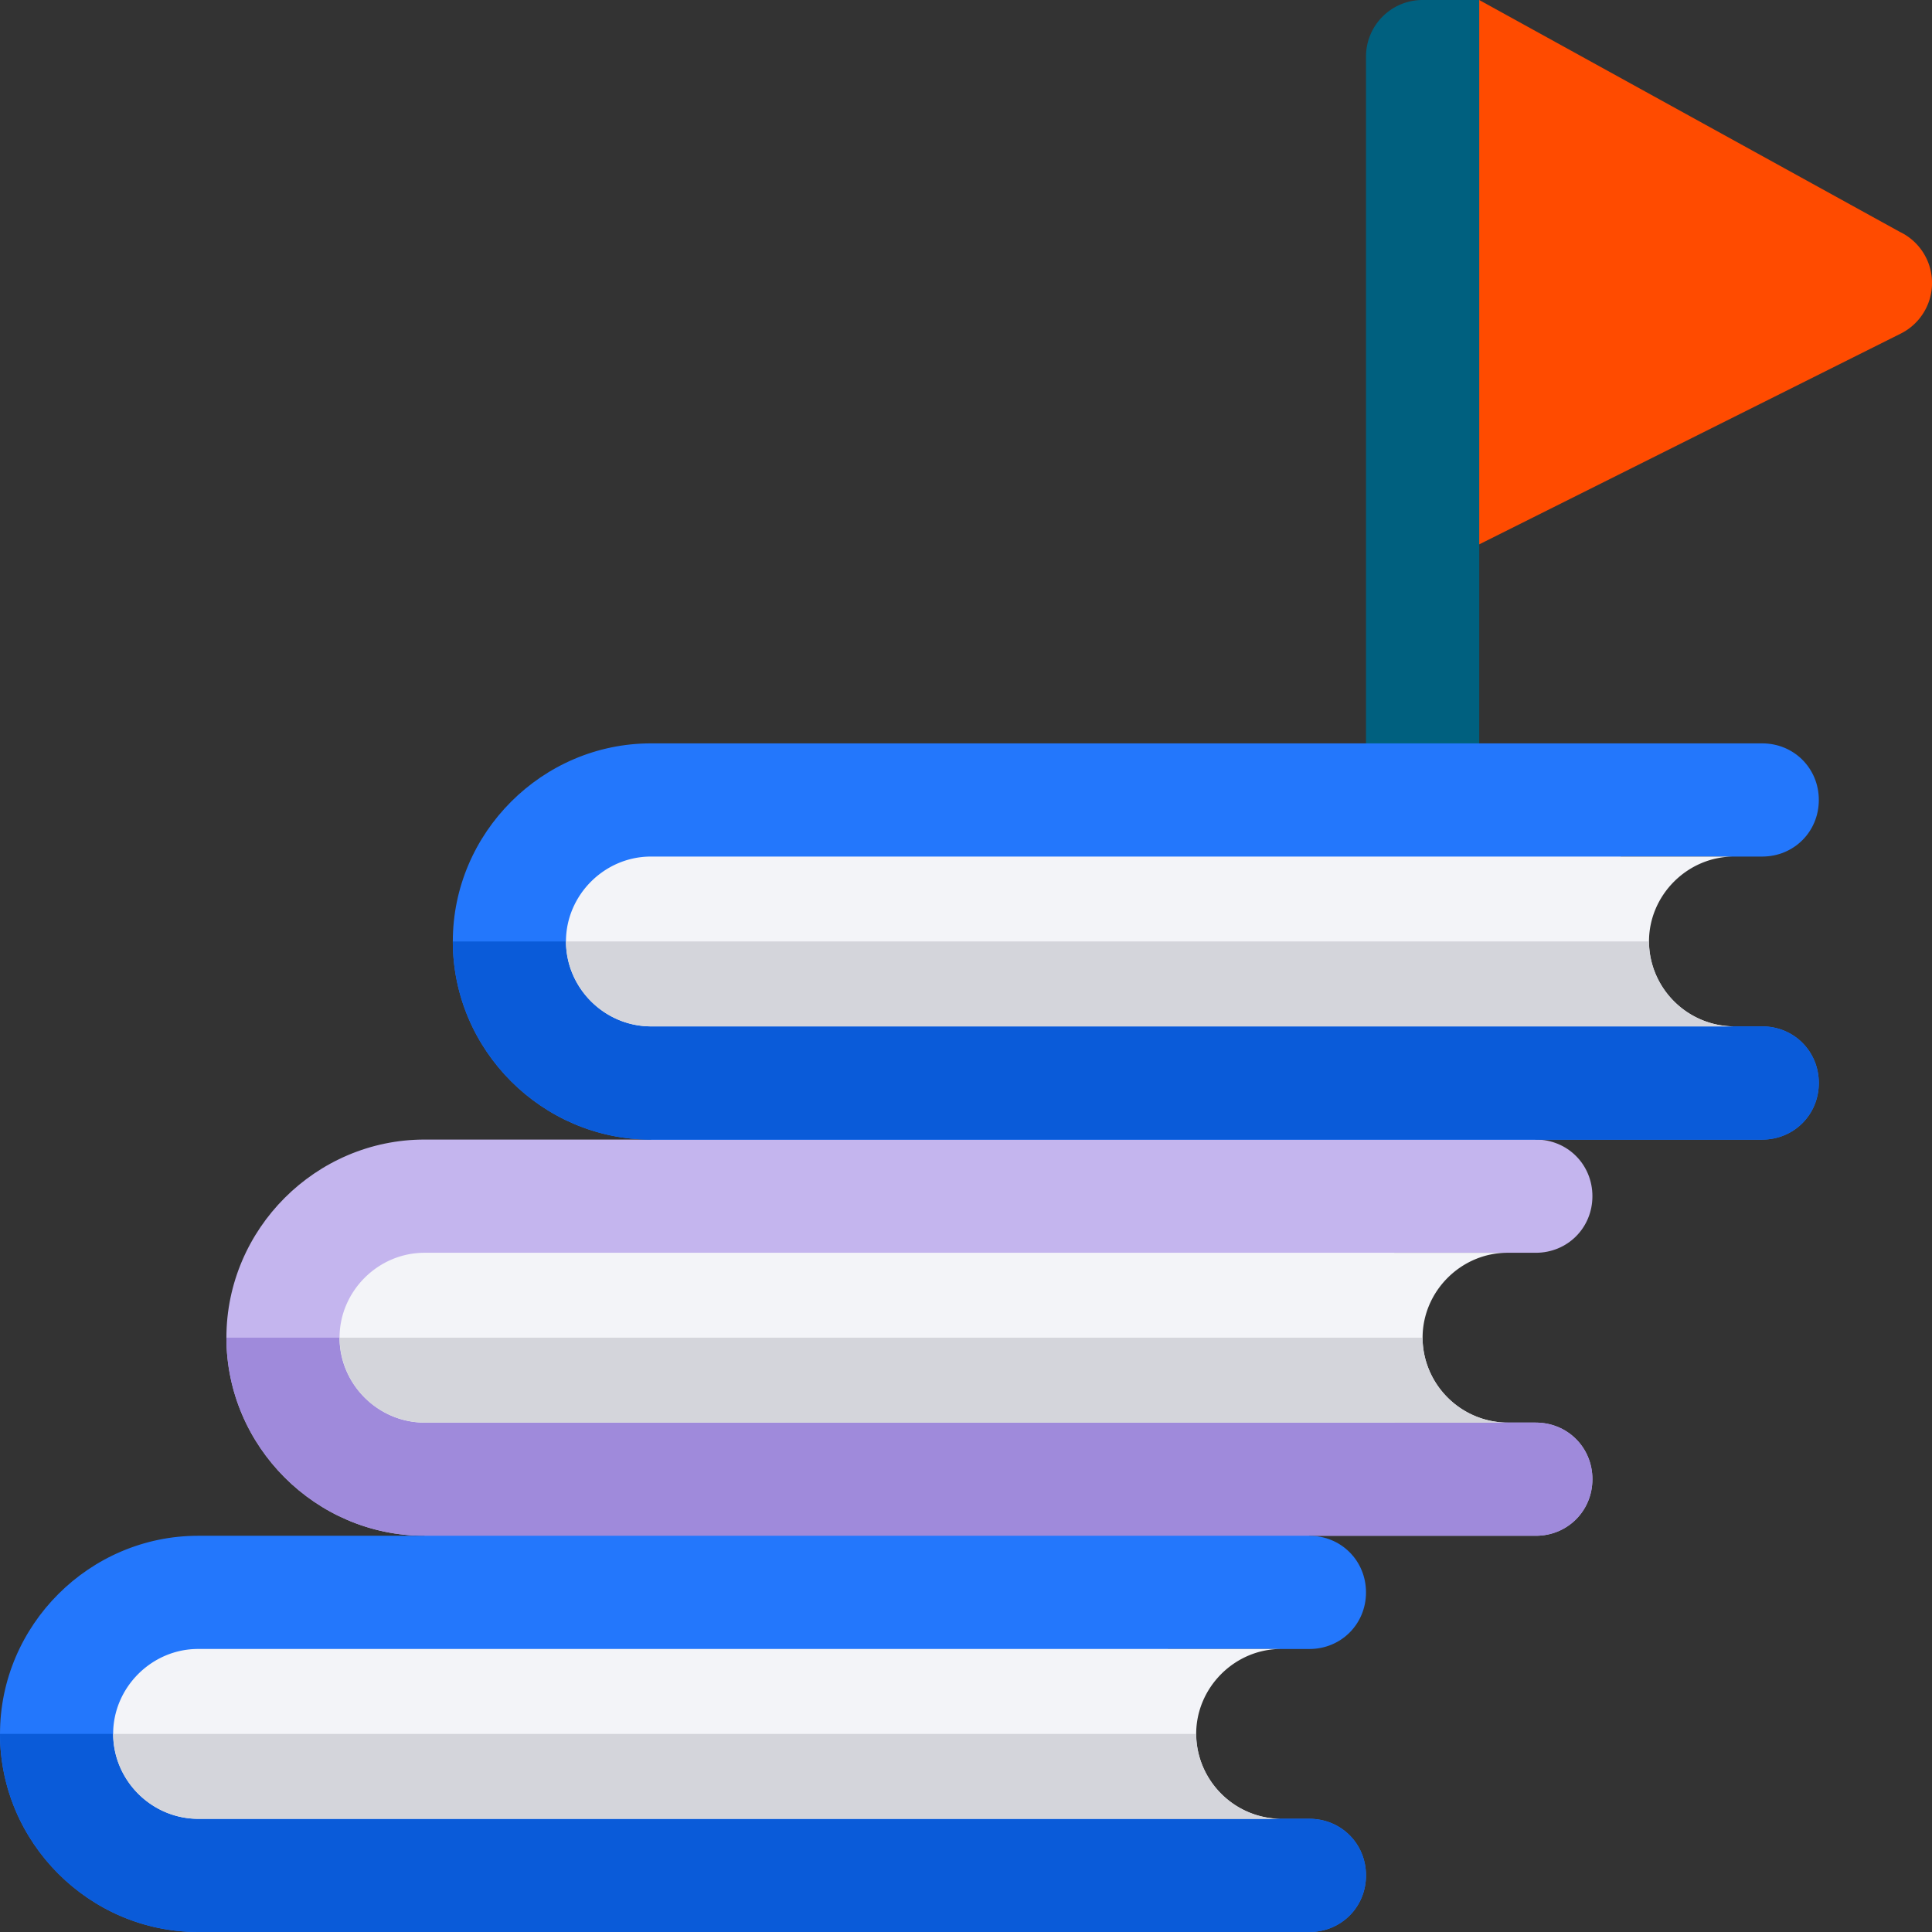
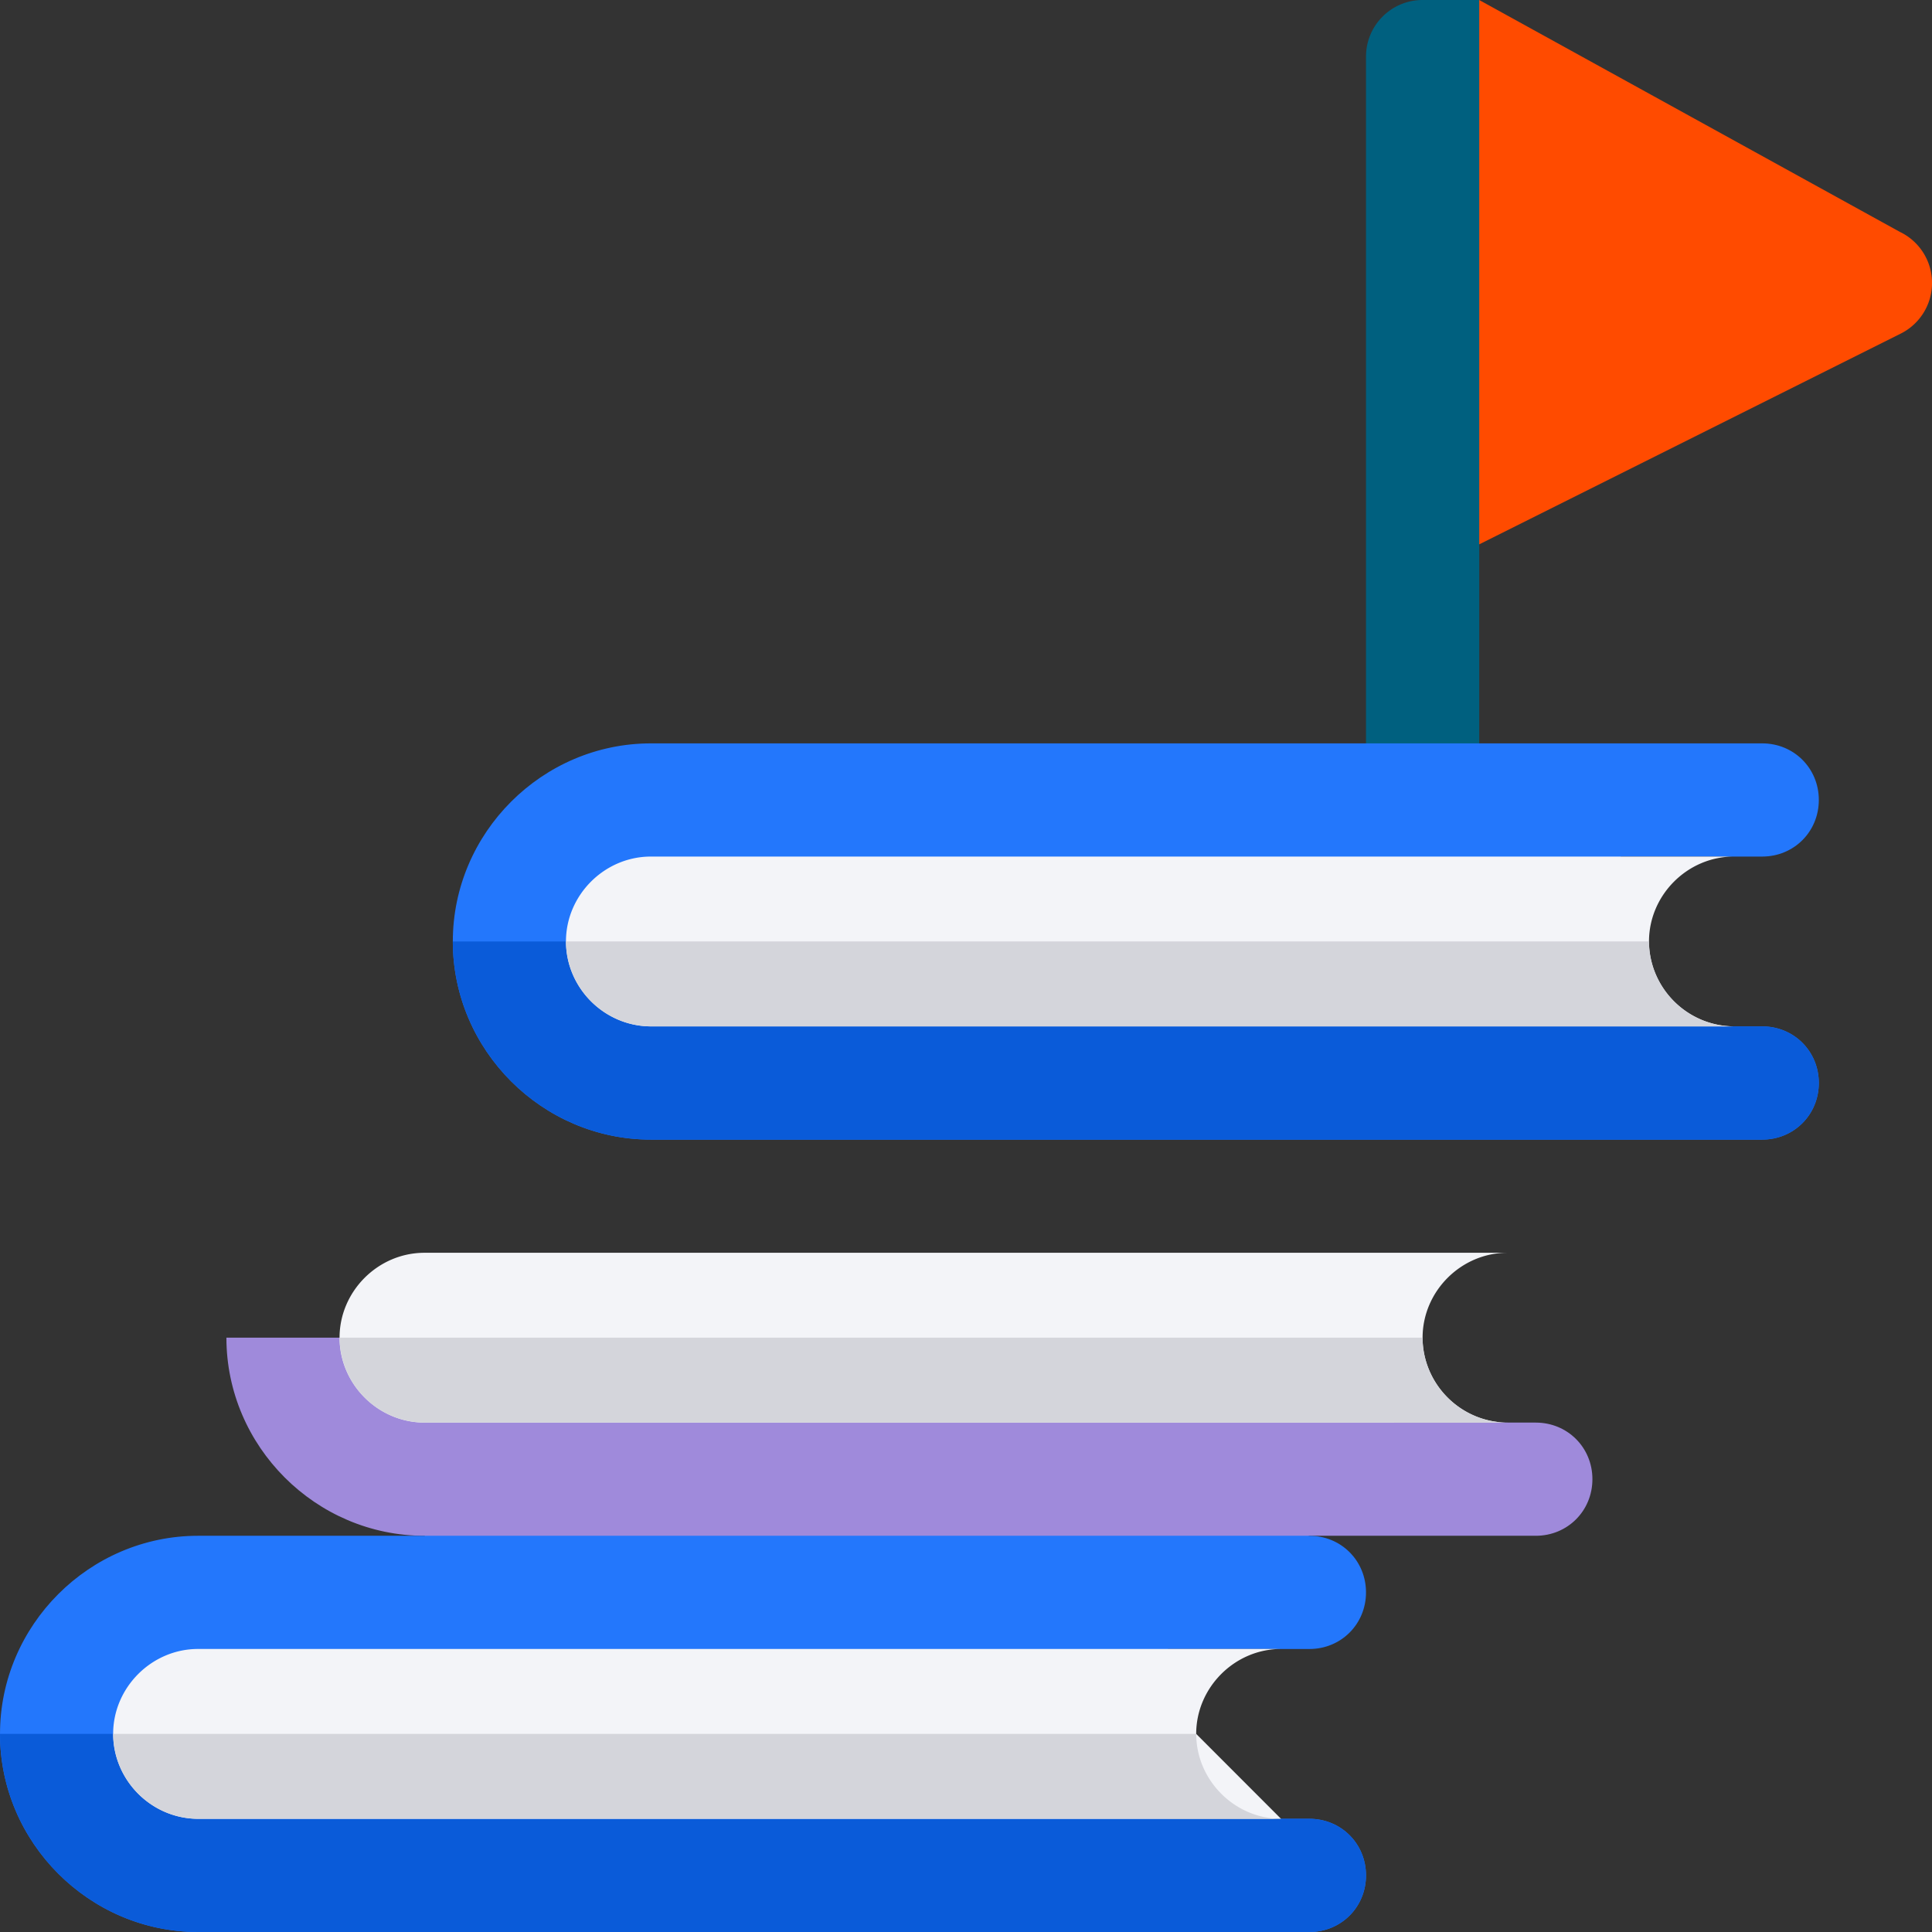
<svg xmlns="http://www.w3.org/2000/svg" width="48" height="48" fill="none">
  <rect width="100%" height="100%" fill="#333333" stroke="none" />
  <path d="M47.223 5.773L36.75 0l-.287.394L36.42.37v13.32l10.804-5.402a1.407 1.407 0 000-2.516z" fill="#FF4B00" />
  <path d="M35.344 21.281a1.405 1.405 0 01-1.406-1.406V1.406c0-.777.63-1.406 1.406-1.406h1.407v19.875c0 .777-.63 1.406-1.407 1.406z" fill="#00607F" />
-   <path d="M39.563 36.75c0 .788-.619 1.406-1.407 1.406h-5.625l-3.965 1.66h-15.91l-2.11-1.66c-2.7 0-4.921-2.222-4.921-4.922 0-2.7 2.222-4.922 4.922-4.922h5.625l2.137-2.137h15.32l4.527 2.137c.788 0 1.407.619 1.407 1.407 0 .787-.619 1.406-1.407 1.406h-3.515v4.219h3.515c.788 0 1.407.618 1.407 1.406z" fill="#C4B5EE" />
  <path d="M39.563 36.75c0 .788-.619 1.406-1.407 1.406h-5.625l-3.965 1.66h-15.91l-2.11-1.66c-2.7 0-4.921-2.222-4.921-4.922h29.016v2.11h3.515c.788 0 1.407.618 1.407 1.406z" fill="#9F8ADB" />
  <path d="M33.938 46.594c0 .788-.619 1.406-1.407 1.406H4.921C2.222 48 0 45.778 0 43.078c0-2.7 2.222-4.922 4.922-4.922h27.61c.787 0 1.406.619 1.406 1.407 0 .787-.619 1.406-1.407 1.406h-3.515v4.218h3.515c.788 0 1.407.619 1.407 1.407z" fill="#2377FC" />
  <path d="M33.938 46.594c0 .788-.619 1.406-1.407 1.406H4.921C2.222 48 0 45.778 0 43.078h29.016v2.11h3.515c.788 0 1.407.618 1.407 1.406z" fill="#0A5BD9" />
  <path d="M45.188 26.906c0 .788-.619 1.407-1.407 1.407h-27.61c-2.7 0-4.921-2.222-4.921-4.922 0-2.7 2.222-4.922 4.922-4.922h27.61c.787 0 1.406.618 1.406 1.406 0 .788-.619 1.406-1.407 1.406h-3.515V25.5h3.515c.788 0 1.407.619 1.407 1.406z" fill="#2377FC" />
  <path d="M45.188 26.906c0 .788-.619 1.407-1.407 1.407h-27.61c-2.7 0-4.921-2.222-4.921-4.922h29.016V25.5h3.515c.788 0 1.407.619 1.407 1.406z" fill="#0A5BD9" />
-   <path d="M40.969 23.39c0-1.153.956-2.109 2.11-2.109H16.171c-1.153 0-2.11.956-2.11 2.11 0 1.153.957 2.109 2.11 2.109h26.906a2.125 2.125 0 01-2.11-2.11zm-5.625 9.844c0-1.153.956-2.109 2.11-2.109H10.546c-1.153 0-2.11.956-2.11 2.11 0 1.153.957 2.109 2.11 2.109h26.906a2.125 2.125 0 01-2.11-2.11zm-5.625 9.844c0-1.153.956-2.11 2.11-2.11H4.921c-1.153 0-2.11.957-2.11 2.11s.957 2.11 2.11 2.11h26.906a2.125 2.125 0 01-2.11-2.11z" fill="#F3F4F8" />
+   <path d="M40.969 23.39c0-1.153.956-2.109 2.11-2.109H16.171c-1.153 0-2.11.956-2.11 2.11 0 1.153.957 2.109 2.11 2.109h26.906a2.125 2.125 0 01-2.11-2.11zm-5.625 9.844c0-1.153.956-2.109 2.11-2.109H10.546c-1.153 0-2.11.956-2.11 2.11 0 1.153.957 2.109 2.11 2.109h26.906a2.125 2.125 0 01-2.11-2.11zm-5.625 9.844c0-1.153.956-2.11 2.11-2.11H4.921c-1.153 0-2.11.957-2.11 2.11s.957 2.11 2.11 2.11h26.906z" fill="#F3F4F8" />
  <path d="M31.828 45.188H4.922a2.125 2.125 0 01-2.11-2.11H29.72c0 1.153.956 2.11 2.11 2.11zm5.625-9.844H10.547a2.125 2.125 0 01-2.11-2.11h26.907c0 1.154.956 2.11 2.11 2.11zm5.625-9.844H16.172a2.125 2.125 0 01-2.11-2.11H40.97c0 1.154.956 2.11 2.11 2.11z" fill="#D4D5DB" />
</svg>